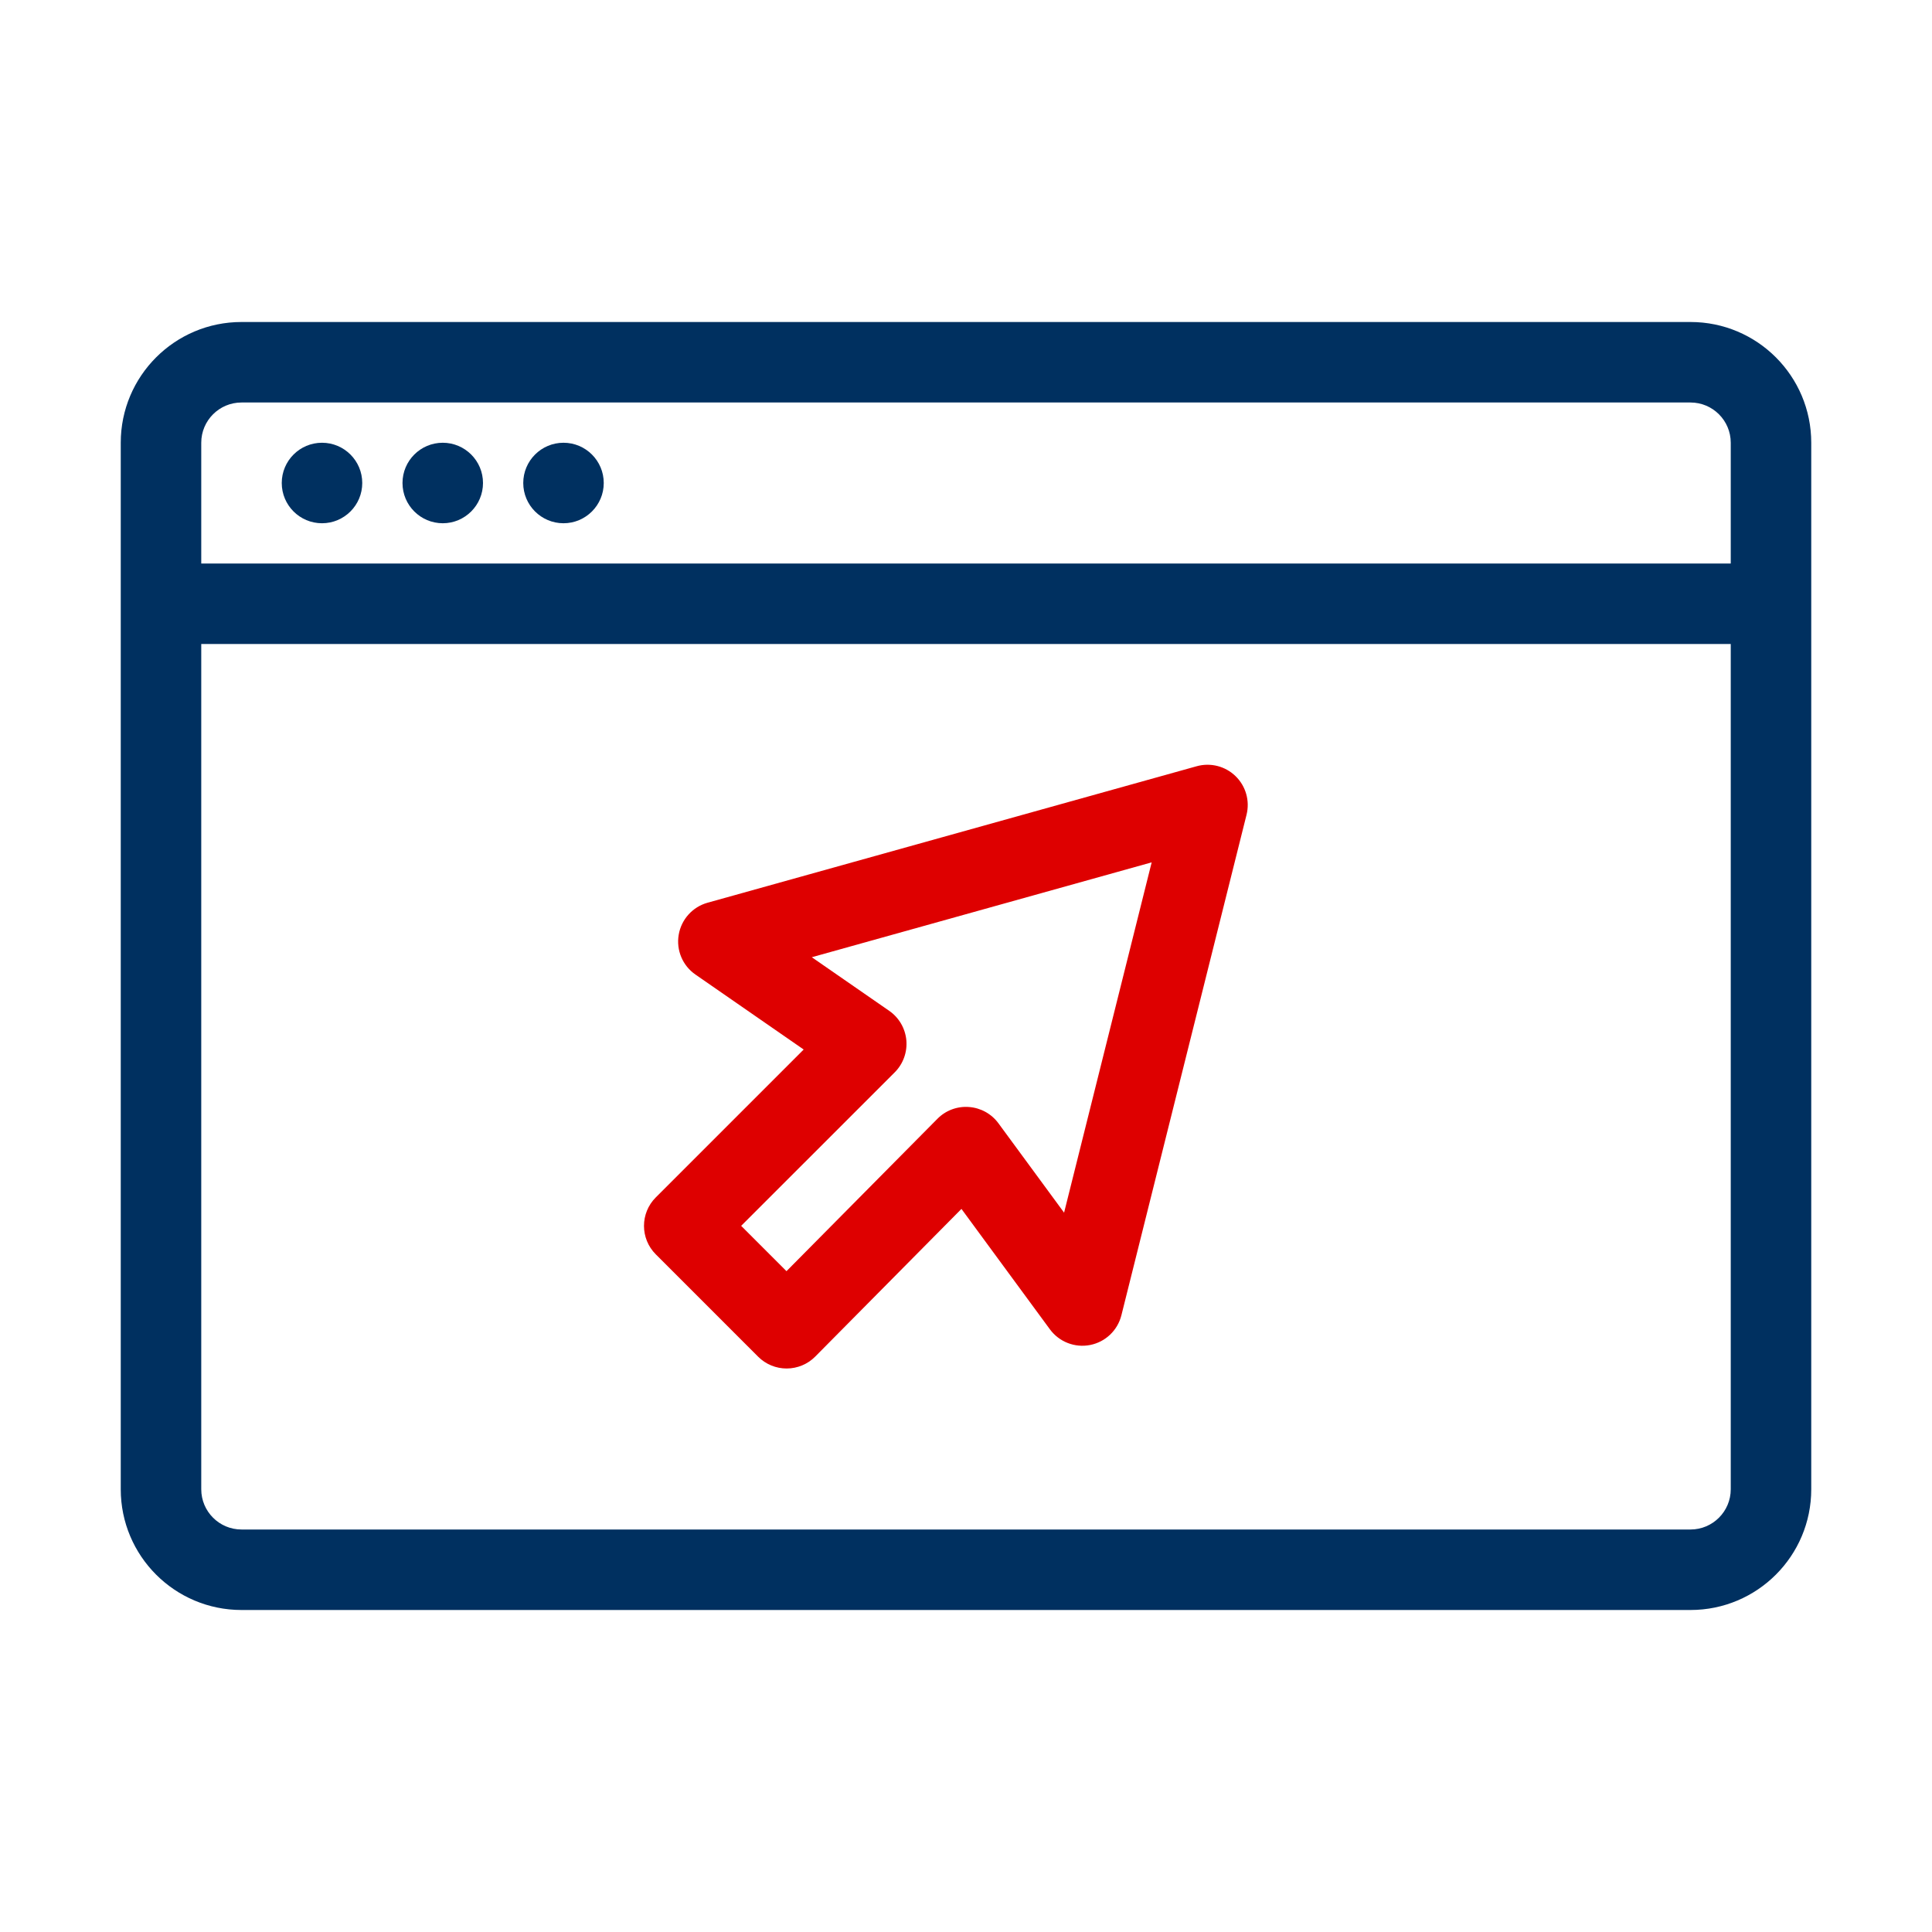
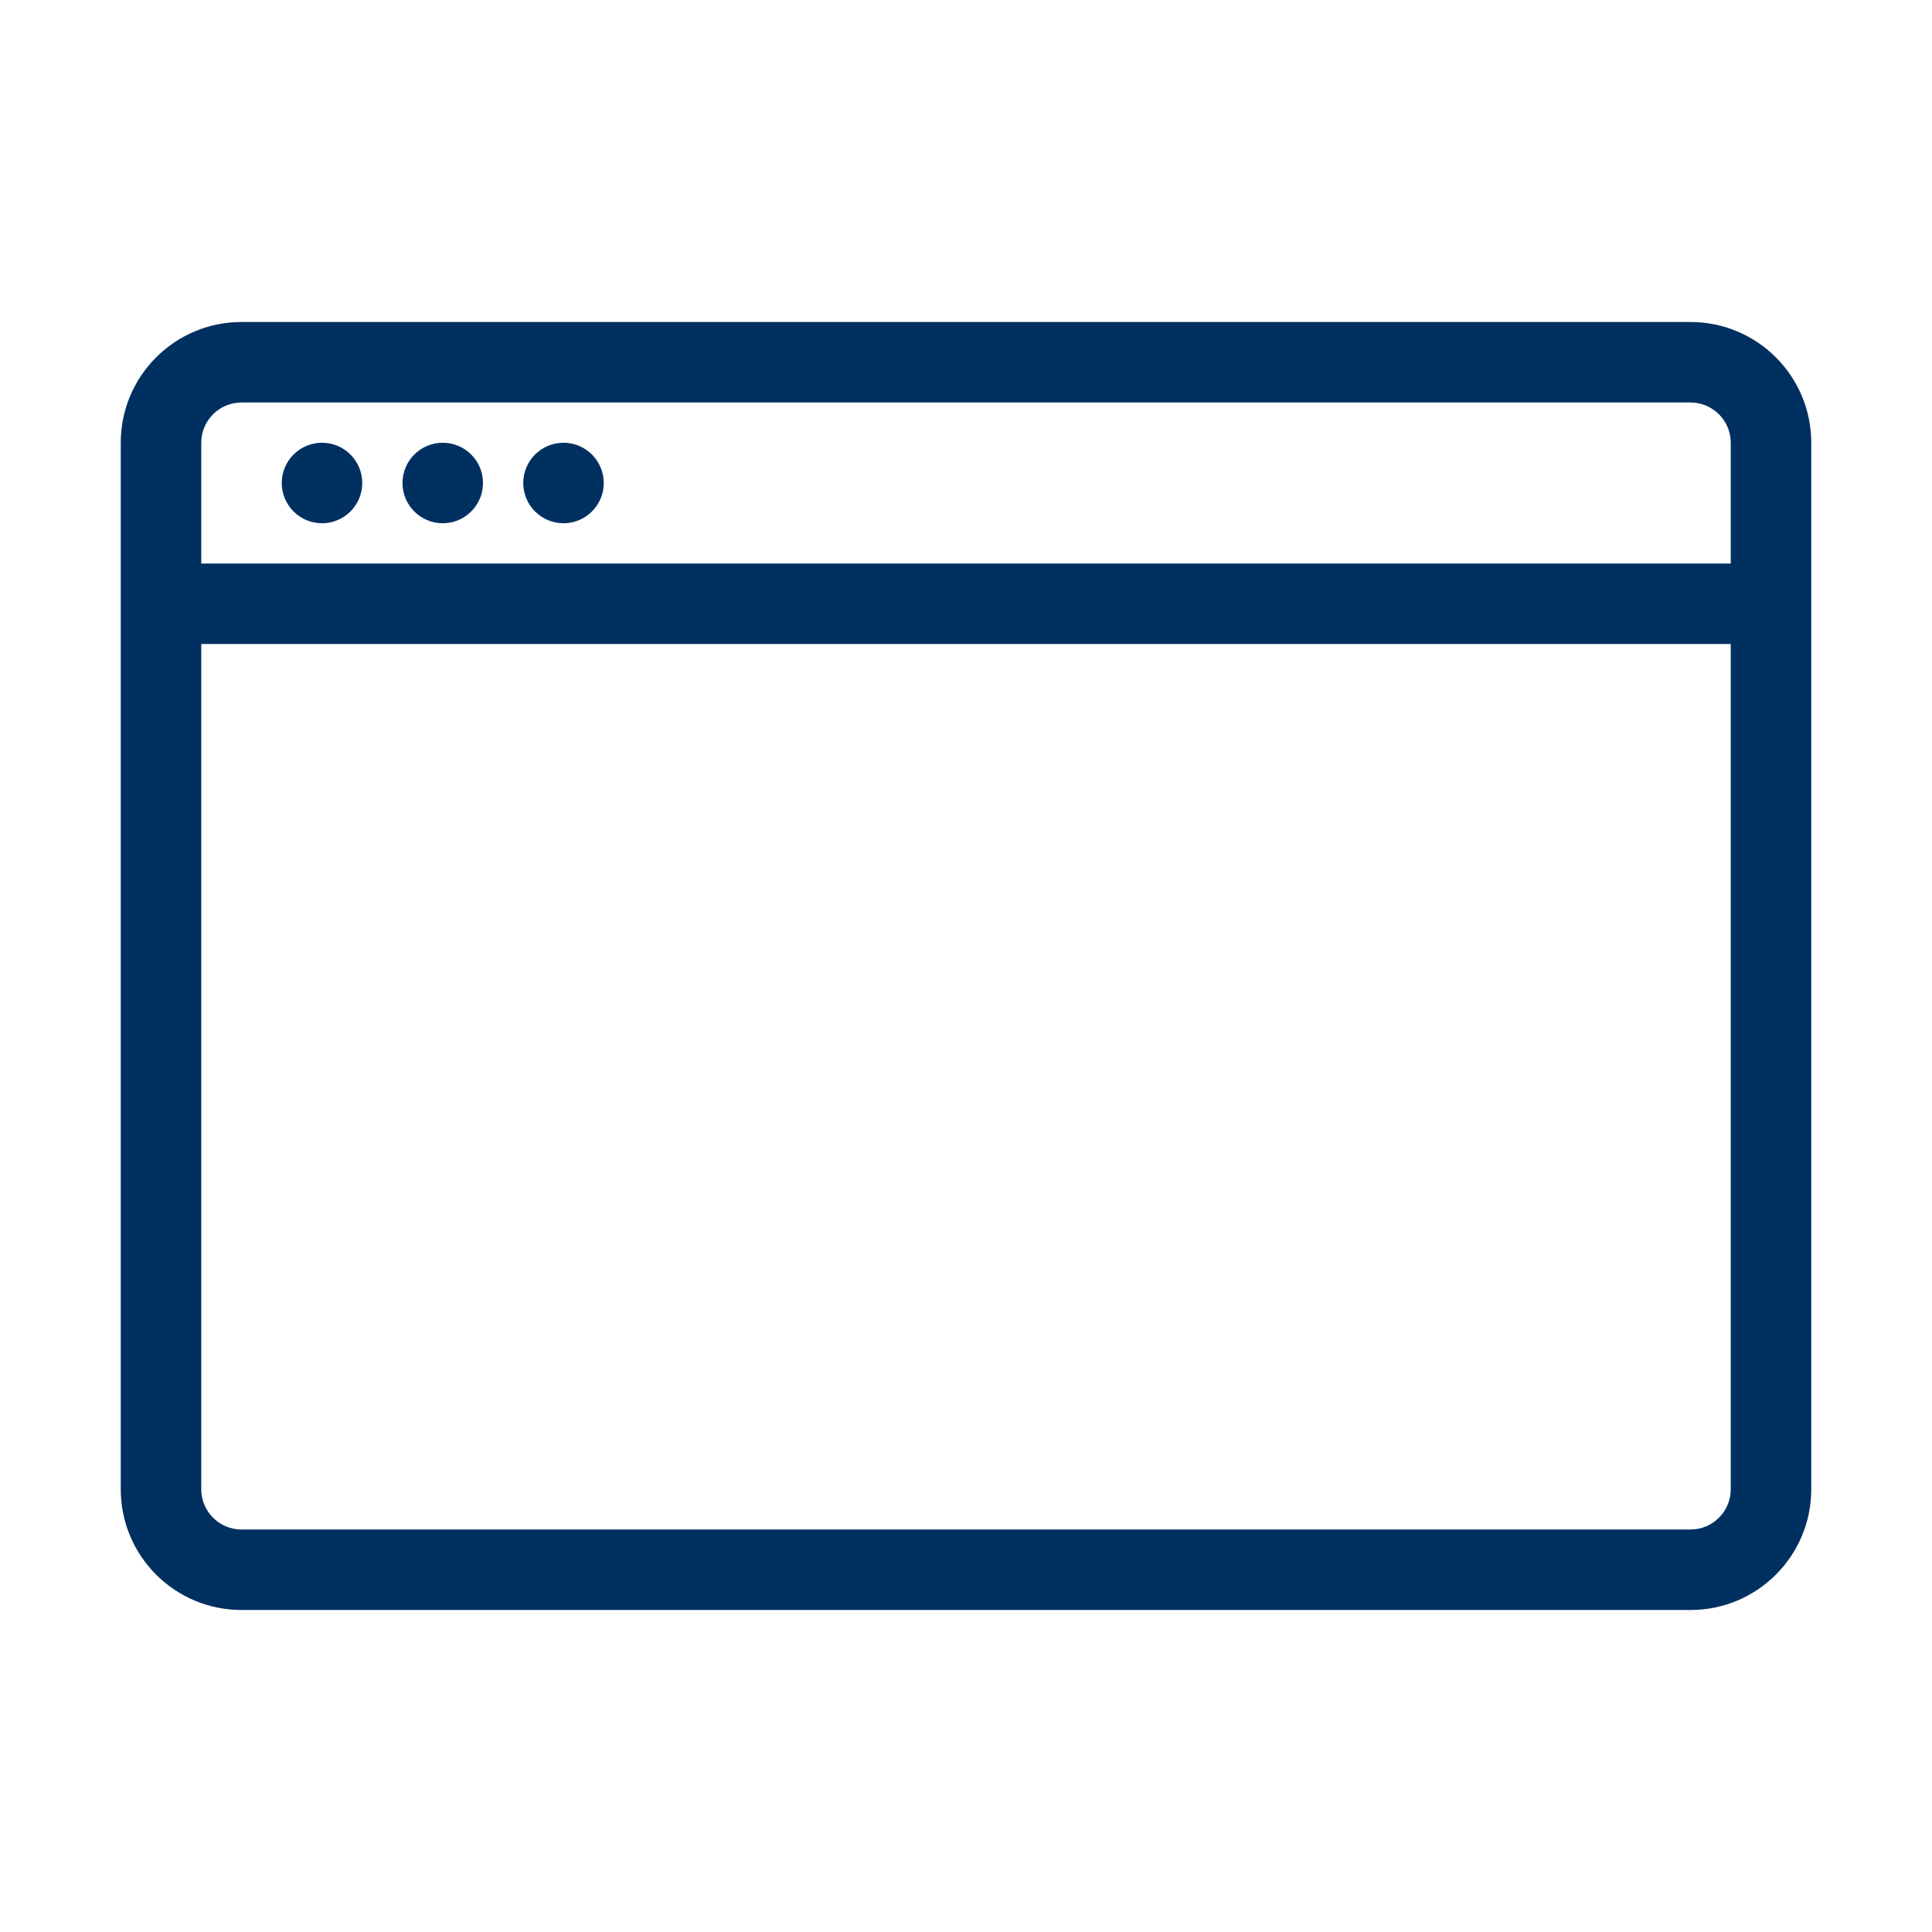
<svg xmlns="http://www.w3.org/2000/svg" width="48" height="48" viewBox="0 0 48 48" fill="none">
  <path fill-rule="evenodd" clip-rule="evenodd" d="M42 10H6C5.448 10 5 10.448 5 11V14H43V11C43 10.448 42.552 10 42 10ZM5 37V16H43V37C43 37.552 42.552 38 42 38H6C5.448 38 5 37.552 5 37ZM6 8C4.343 8 3 9.343 3 11V37C3 38.657 4.343 40 6 40H42C43.657 40 45 38.657 45 37V11C45 9.343 43.657 8 42 8H6ZM8 13C8.552 13 9 12.552 9 12C9 11.448 8.552 11 8 11C7.448 11 7 11.448 7 12C7 12.552 7.448 13 8 13ZM12 12C12 12.552 11.552 13 11 13C10.448 13 10 12.552 10 12C10 11.448 10.448 11 11 11C11.552 11 12 11.448 12 12ZM14 13C14.552 13 15 12.552 15 12C15 11.448 14.552 11 14 11C13.448 11 13 11.448 13 12C13 12.552 13.448 13 14 13Z" fill="#003060" />
-   <path fill-rule="evenodd" clip-rule="evenodd" d="M30.697 19.283C30.953 19.532 31.056 19.897 30.97 20.242L27.861 32.677C27.767 33.053 27.465 33.341 27.084 33.416C26.704 33.491 26.315 33.339 26.085 33.027L23.887 30.035L20.254 33.704C20.067 33.893 19.812 33.999 19.546 34C19.28 34.001 19.024 33.895 18.836 33.707L16.293 31.164C15.902 30.773 15.902 30.14 16.293 29.749L19.967 26.075L17.279 24.213C16.96 23.993 16.797 23.608 16.862 23.225C16.926 22.843 17.206 22.532 17.579 22.428L29.731 19.037C30.074 18.941 30.442 19.035 30.697 19.283ZM20.169 23.782L22.091 25.113C22.335 25.281 22.491 25.55 22.518 25.845C22.544 26.14 22.439 26.432 22.229 26.642L18.414 30.456L19.54 31.582L23.29 27.796C23.495 27.588 23.782 27.481 24.073 27.503C24.365 27.524 24.633 27.672 24.806 27.908L26.437 30.128L28.613 21.425L20.169 23.782Z" fill="#DE0000" />
</svg>